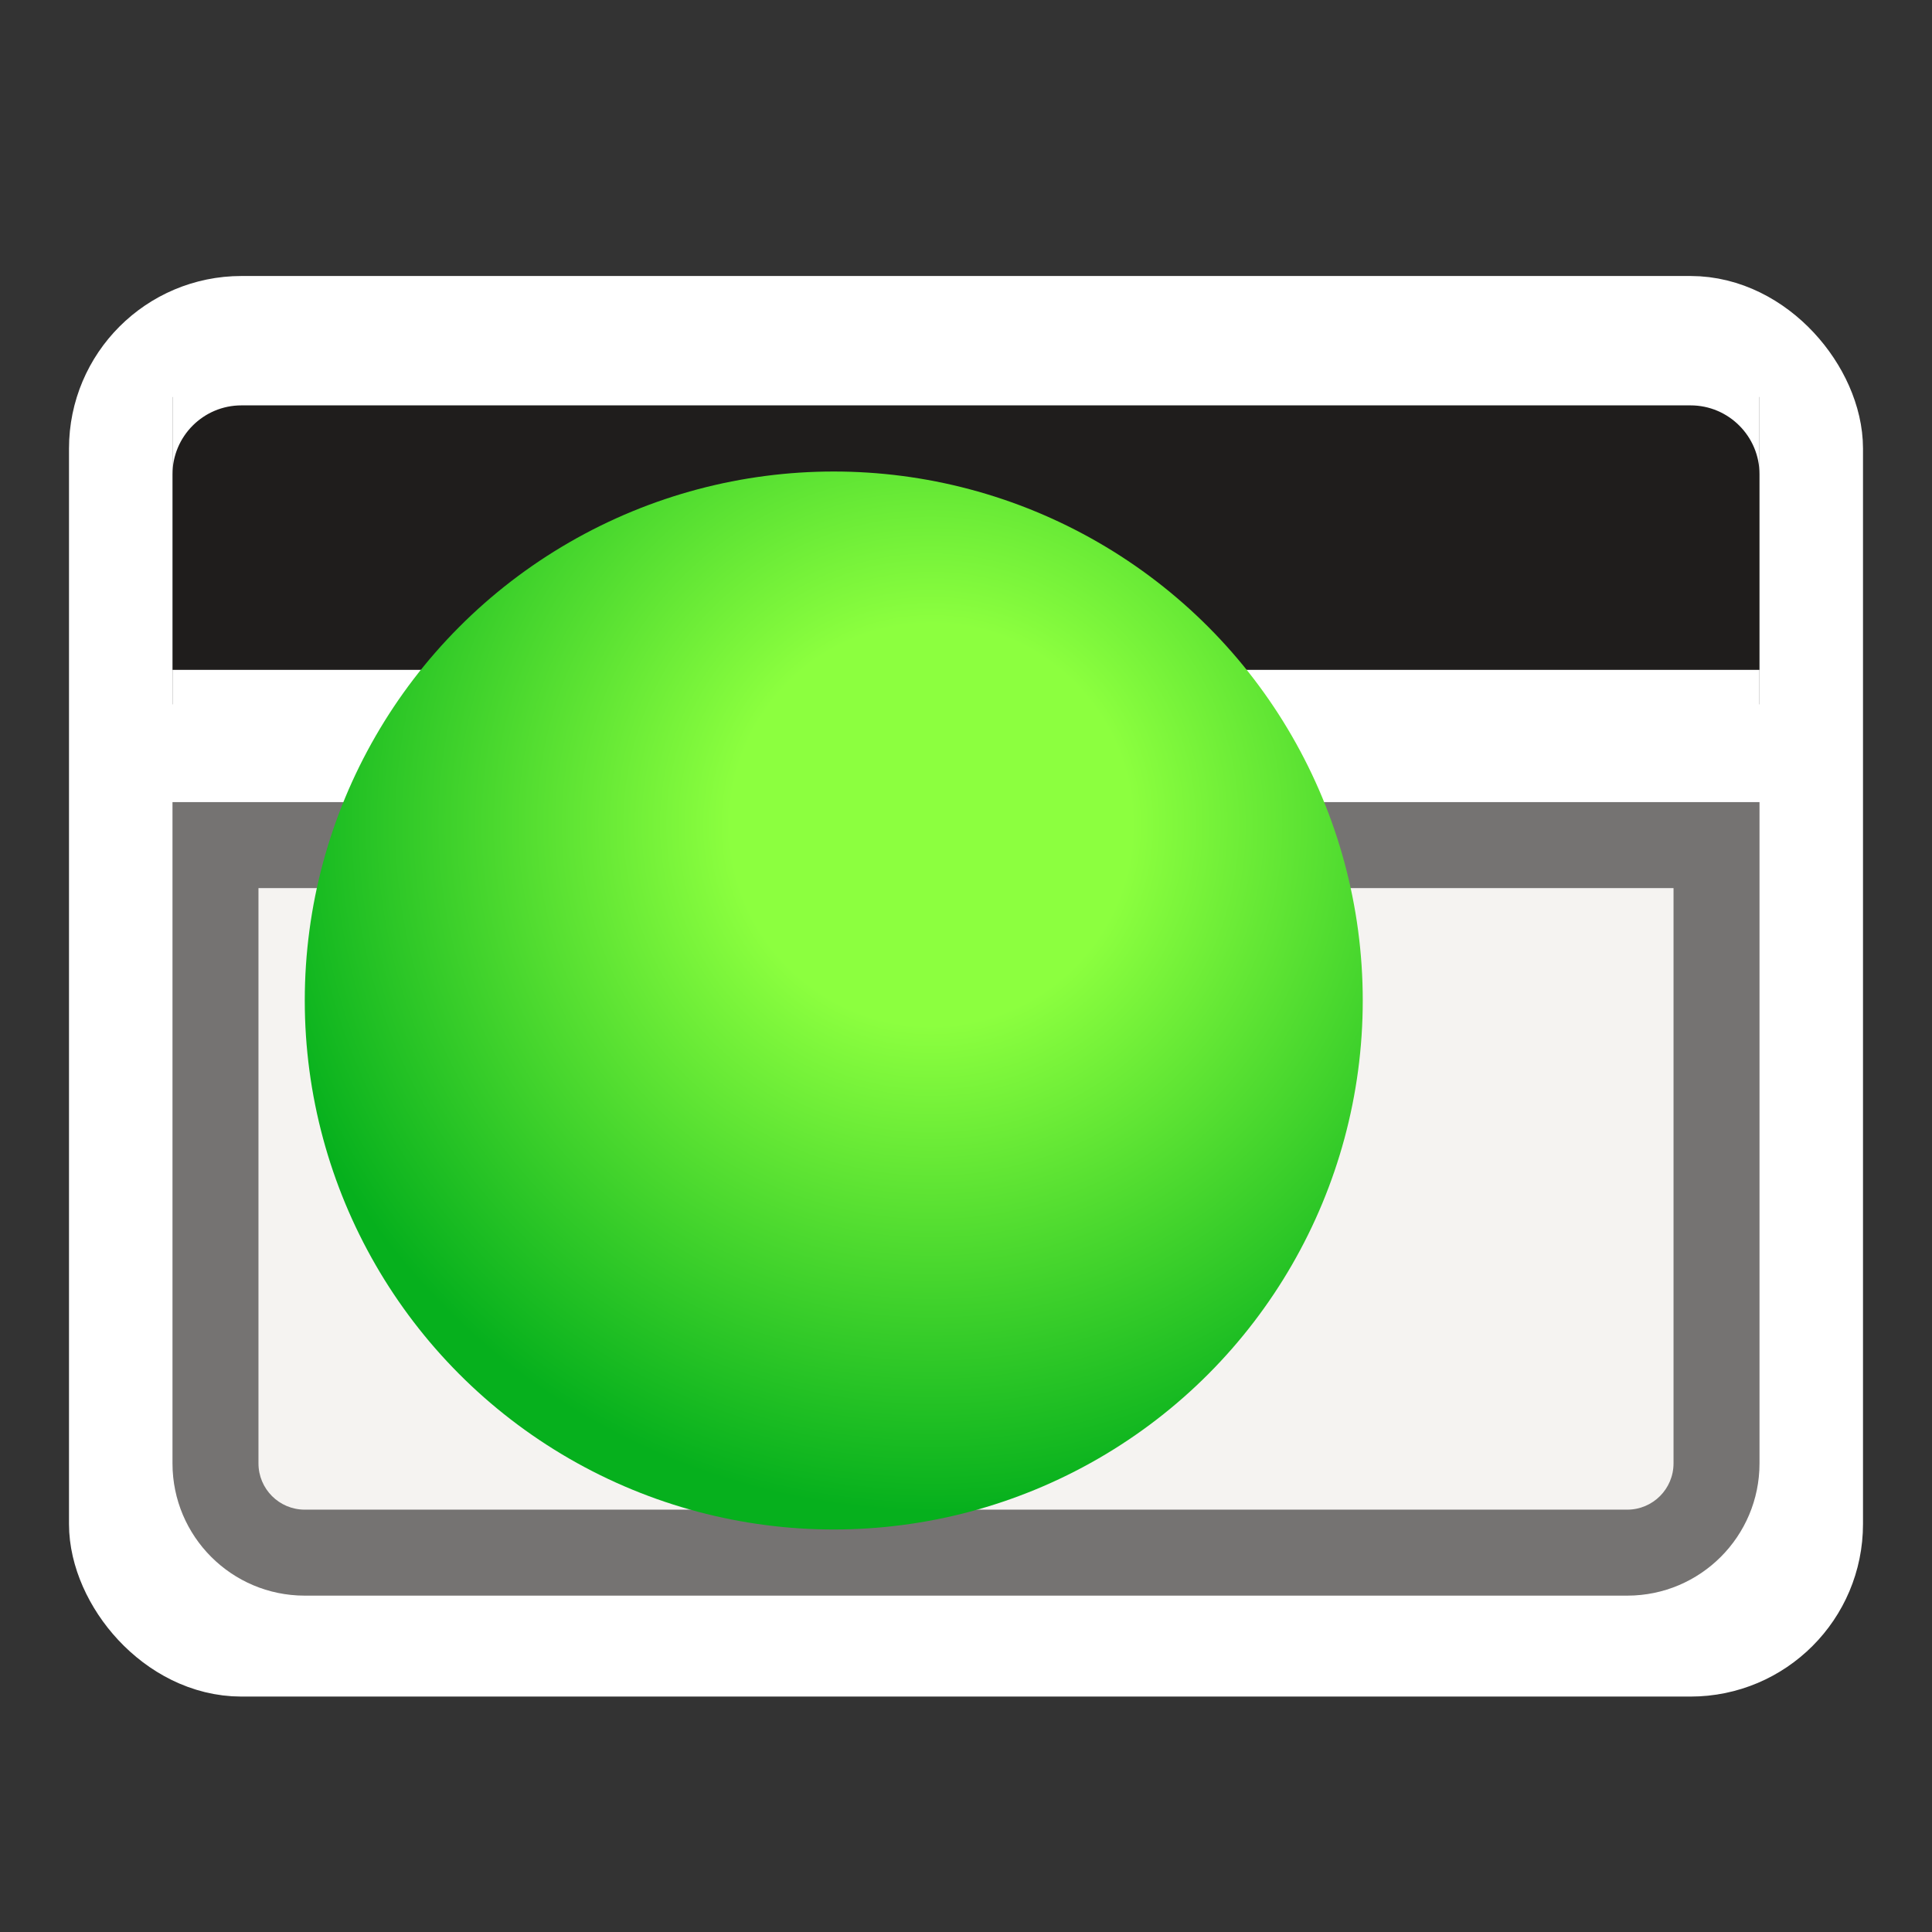
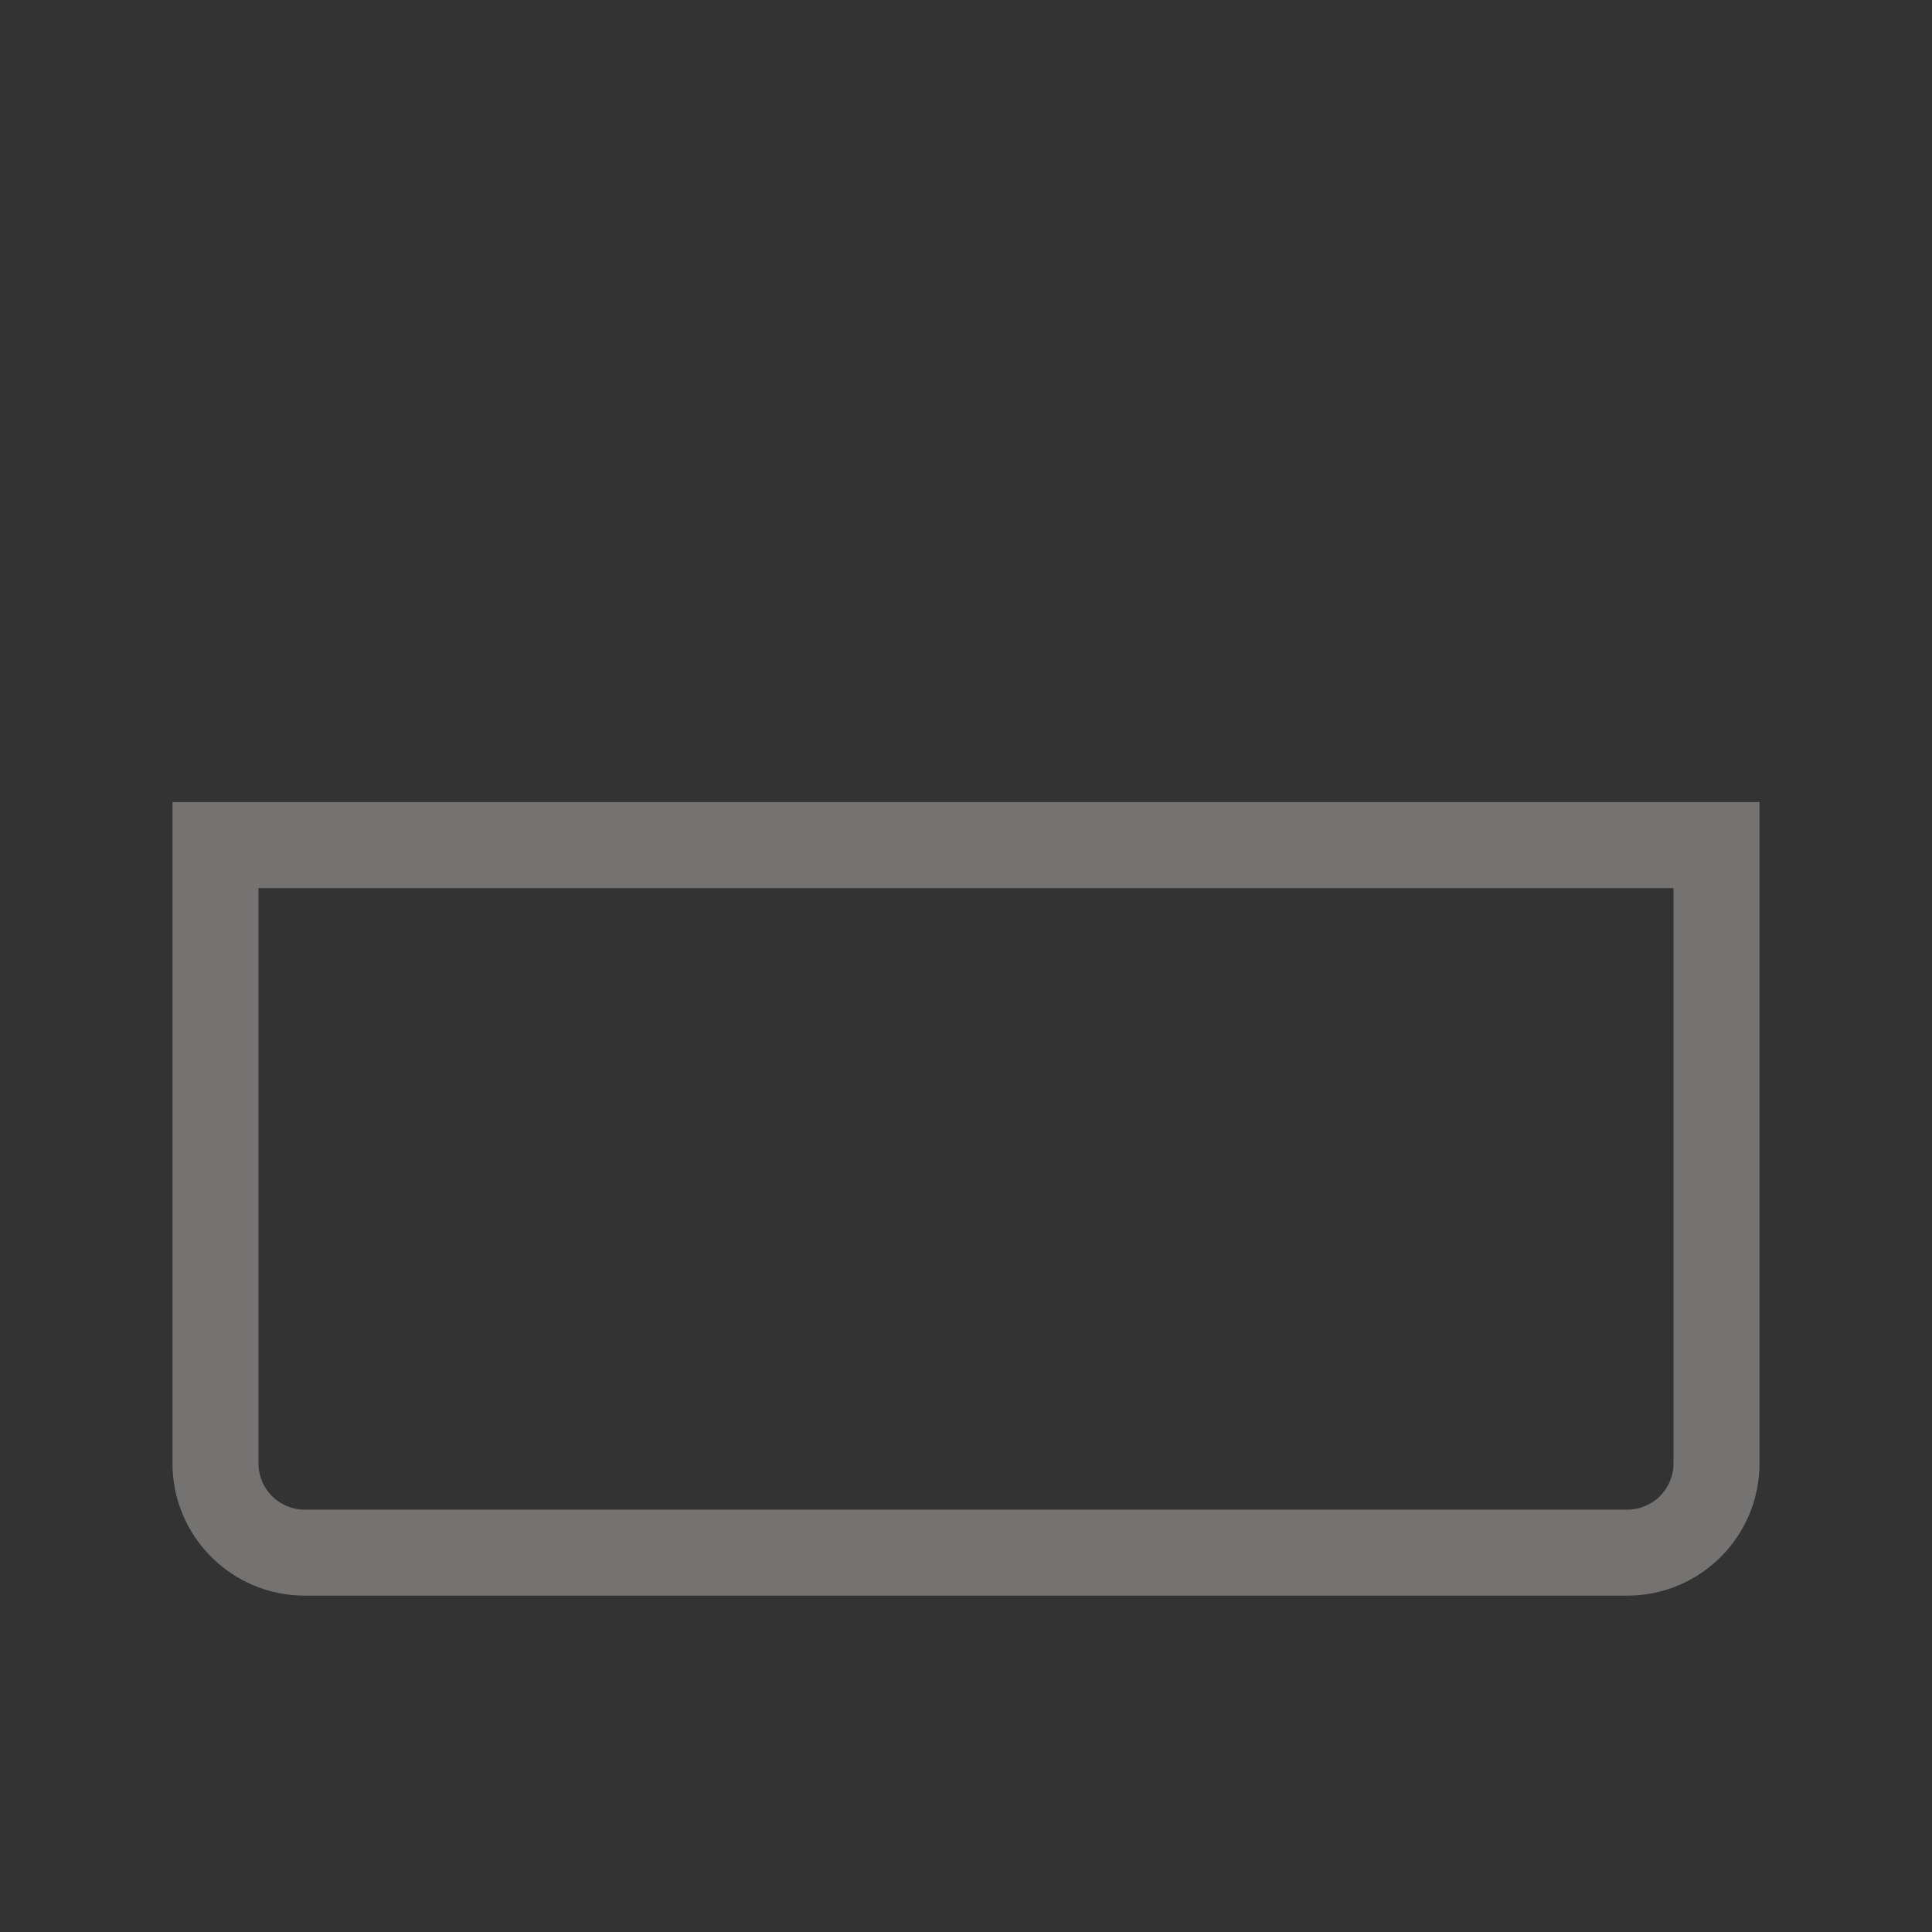
<svg xmlns="http://www.w3.org/2000/svg" width="56" height="56" viewBox="0 0 56 56" fill="none">
  <rect x="0" y="0" width="56" height="56" fill="#333333" stroke="none" />
-   <rect x="3.5" y="9.5" width="49" height="38.176" rx="3.5" fill="white" stroke="white" stroke-width="3" />
  <g clip-path="url(#clip0_5675_1489)">
-     <path d="M5 23.25H51V42.417C51 44.534 49.284 46.25 47.167 46.25H8.833C6.716 46.25 5 44.534 5 42.417V23.25Z" fill="#F5F3F1" />
    <path fill-rule="evenodd" clip-rule="evenodd" d="M48.508 25.742H7.492V42.417C7.492 43.158 8.092 43.758 8.833 43.758H47.167C47.908 43.758 48.508 43.158 48.508 42.417V25.742ZM5 23.25V42.417C5 44.534 6.716 46.25 8.833 46.25H47.167C49.284 46.25 51 44.534 51 42.417V23.25H5Z" fill="#757372" />
-     <path d="M51 20.417H52V19.417V13.75C52 12.093 50.657 10.75 49 10.75H7C5.343 10.75 4 12.093 4 13.75V19.417V20.417H5H51Z" fill="#1F1D1C" stroke="white" stroke-width="2" />
-     <ellipse cx="24.167" cy="29" rx="15.333" ry="15.333" fill="url(#paint0_radial_5675_1489)" />
  </g>
  <defs>
    <radialGradient id="paint0_radial_5675_1489" cx="0" cy="0" r="1" gradientUnits="userSpaceOnUse" gradientTransform="translate(27.006 23.889) rotate(126.573) scale(21.921)">
      <stop offset="0.266" stop-color="#8CFF3F" />
      <stop offset="0.911" stop-color="#06B01D" />
    </radialGradient>
    <clipPath id="clip0_5675_1489">
      <rect width="46" height="46" fill="white" transform="translate(5 6)" />
    </clipPath>
  </defs>
</svg>